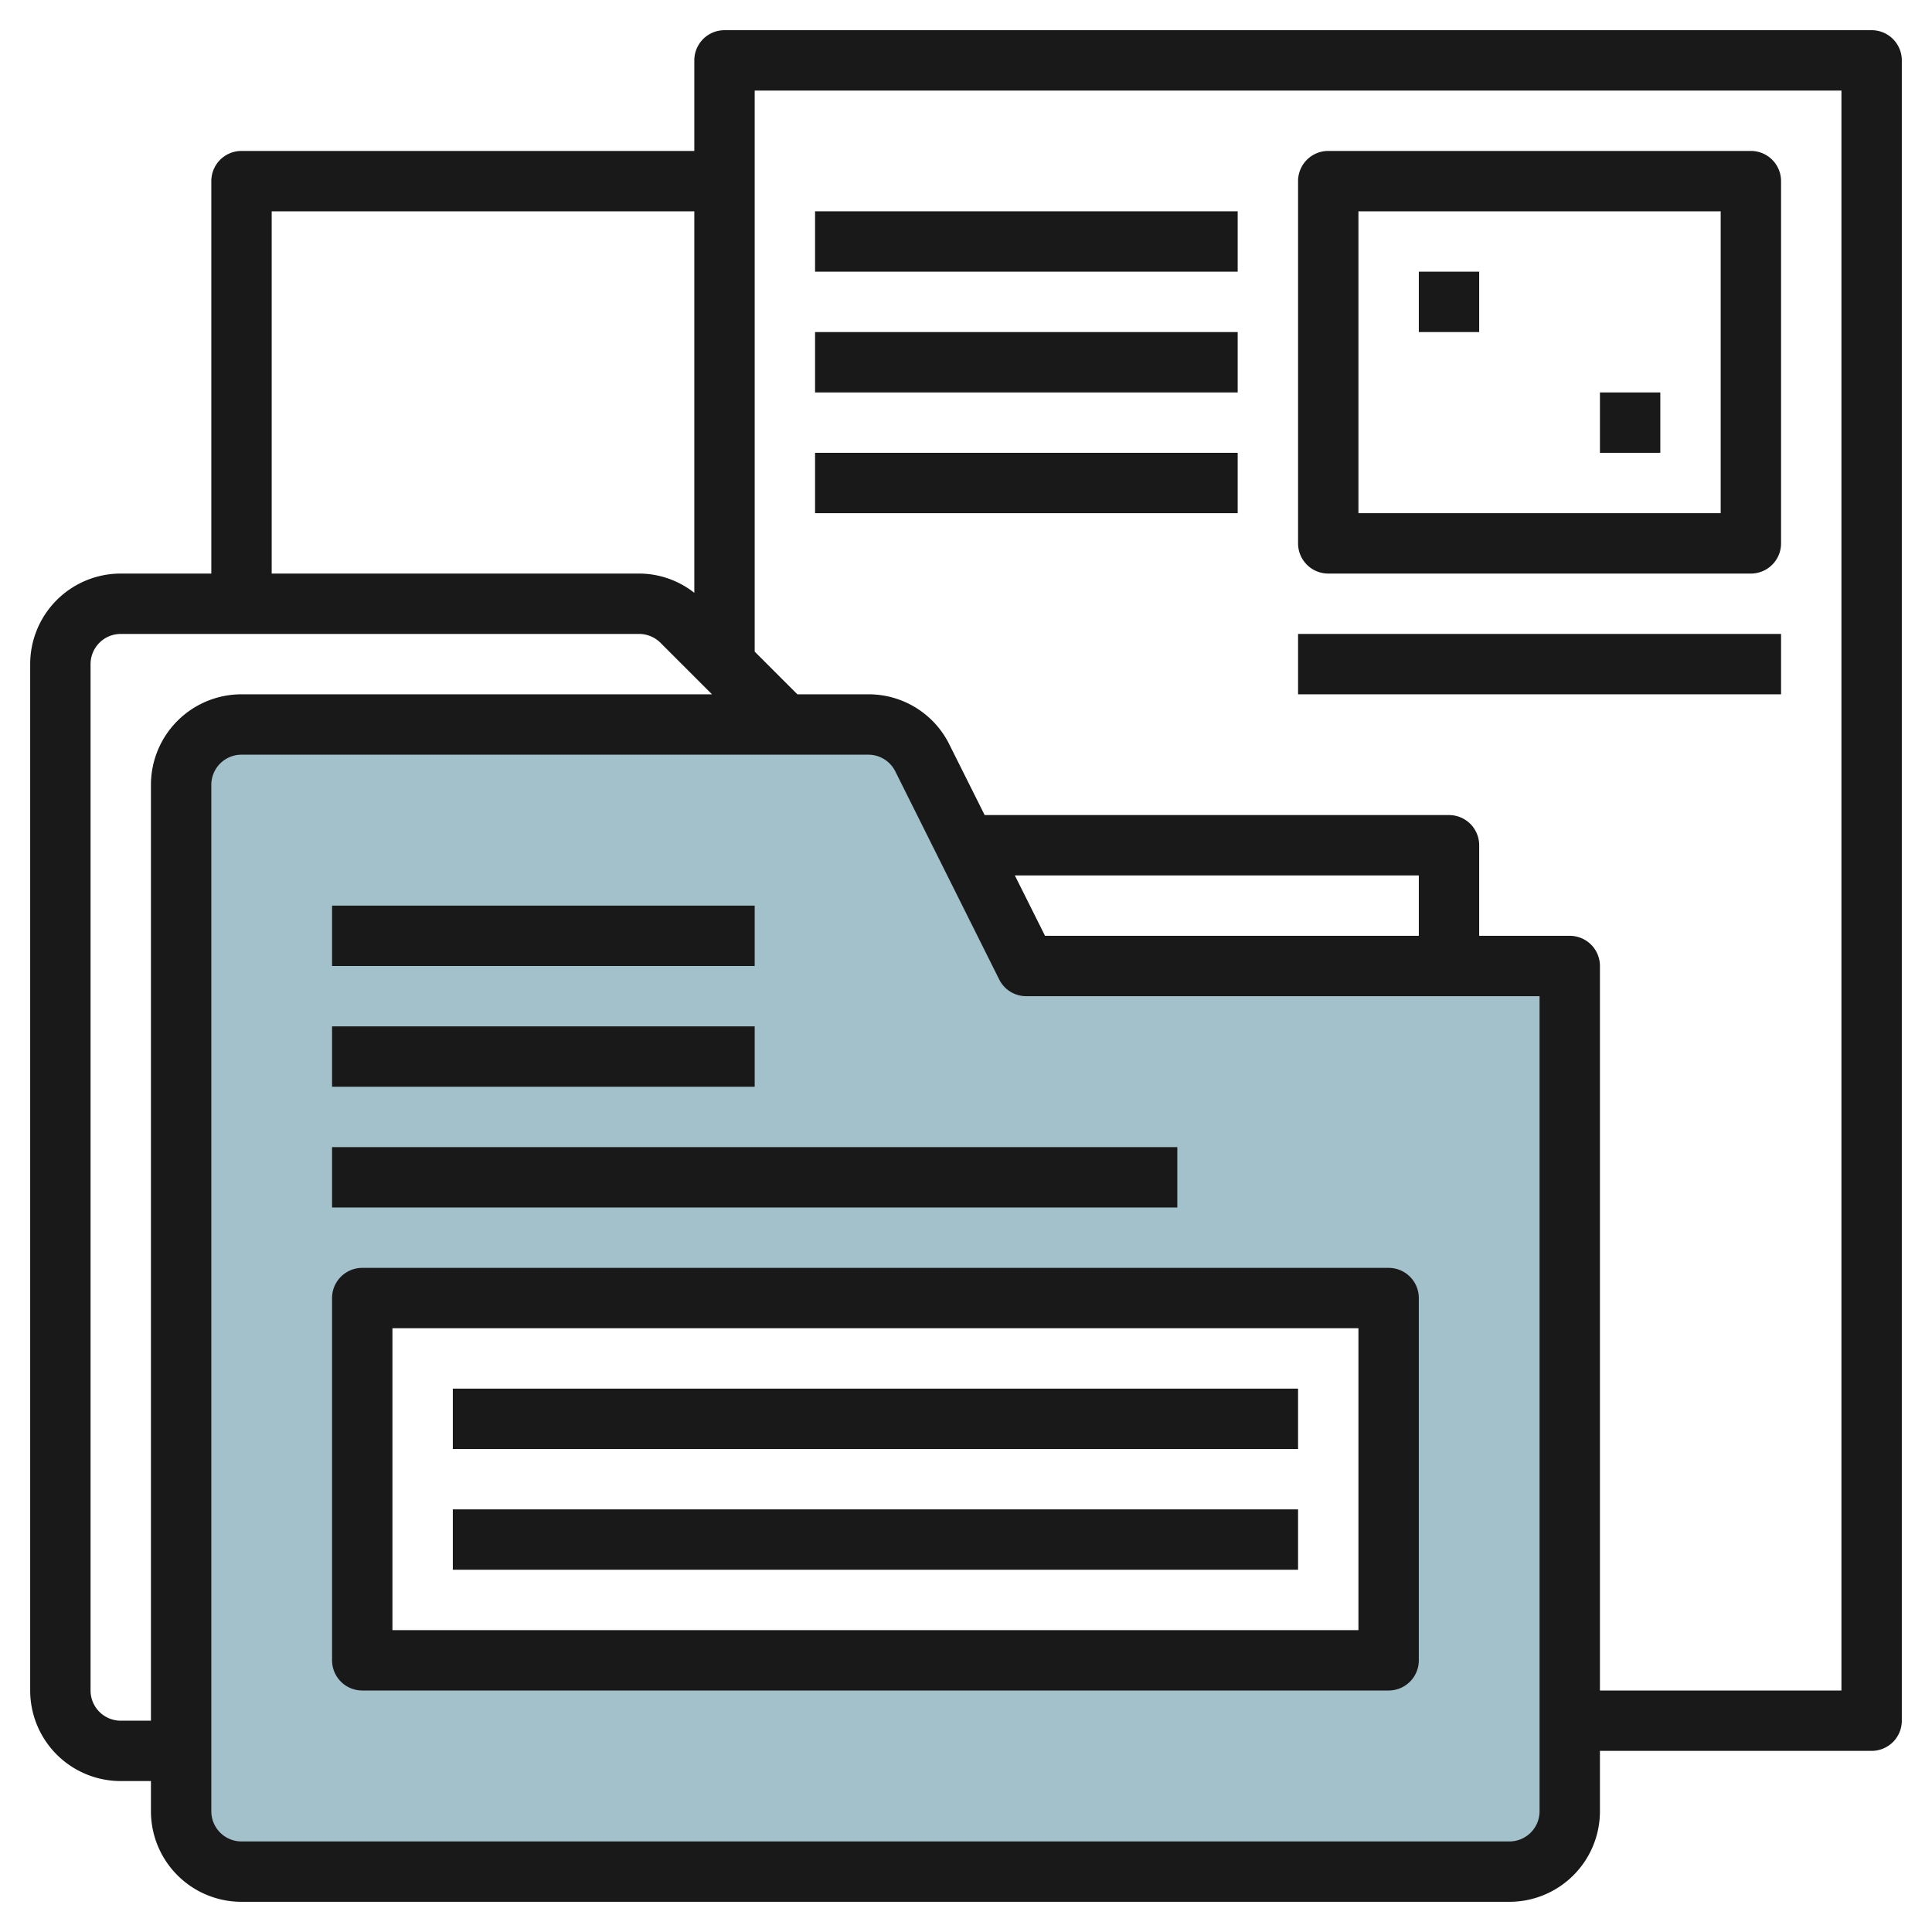
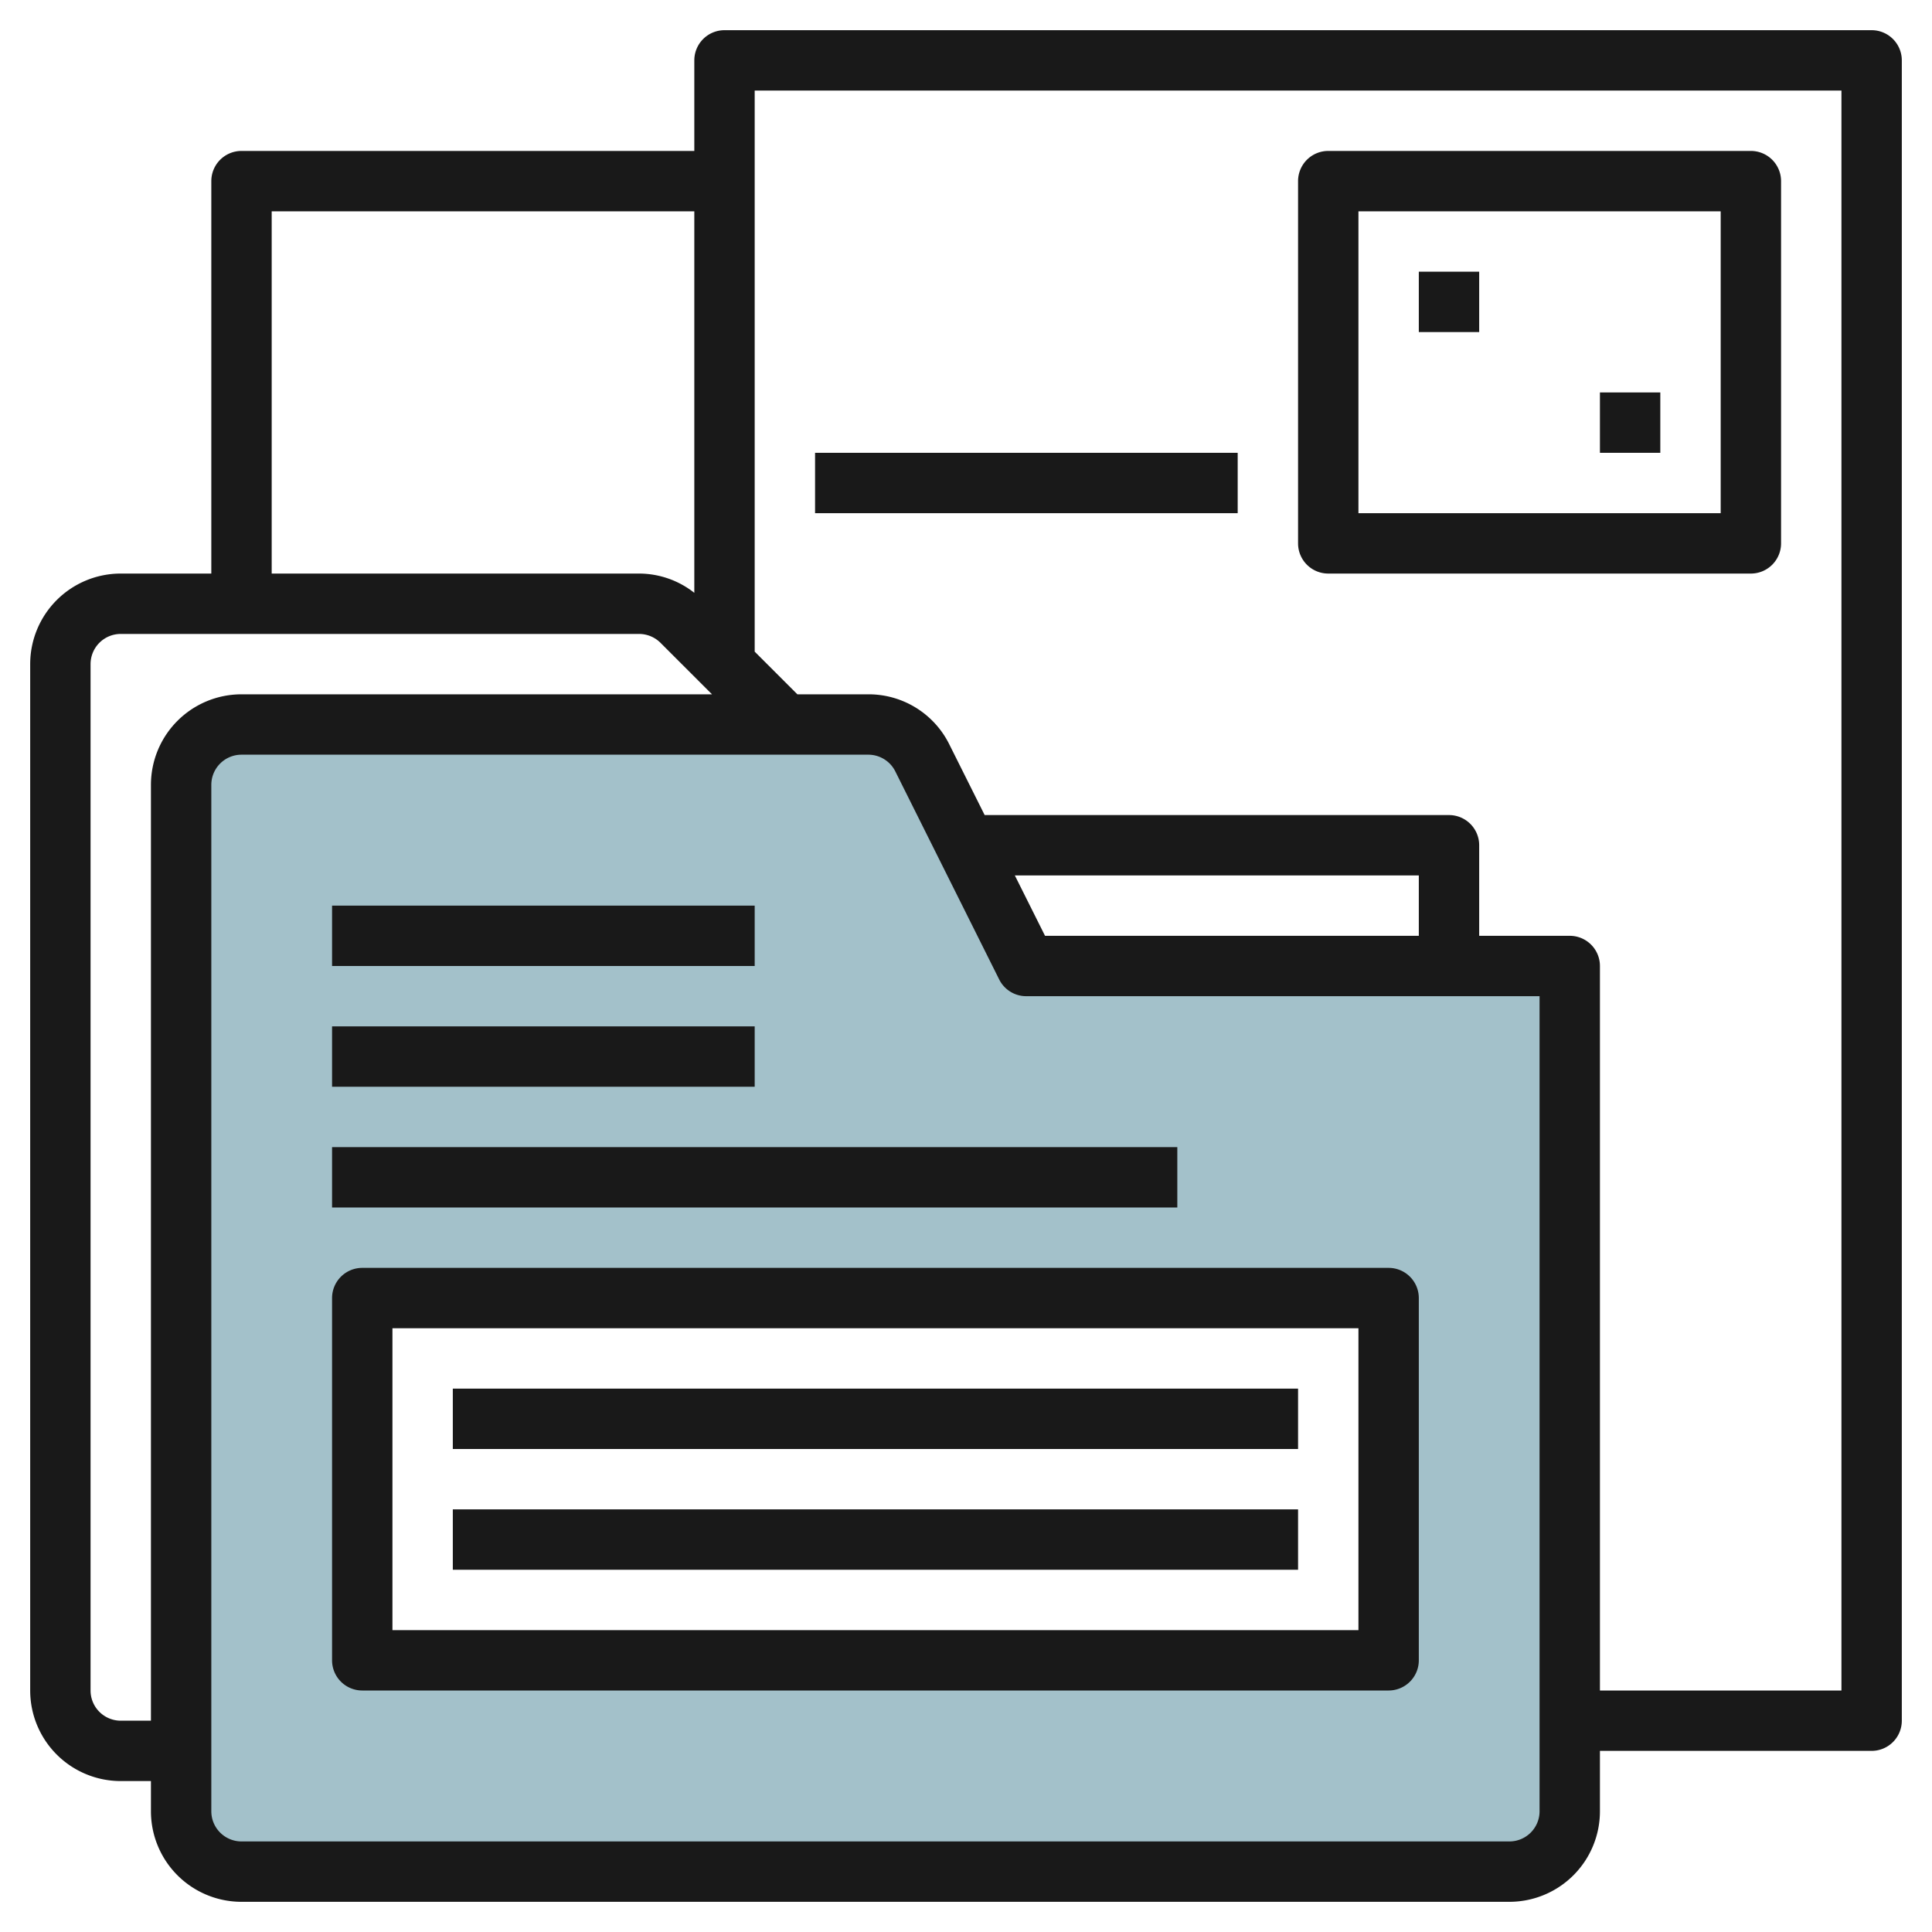
<svg xmlns="http://www.w3.org/2000/svg" id="Layer_3" height="512" viewBox="0 0 64 64" width="512" data-name="Layer 3">
  <path d="m34 32-3.447-6.894a2 2 0 0 0 -1.789-1.106h-20.764a2 2 0 0 0 -2 2v34a2 2 0 0 0 2 2h42a2 2 0 0 0 2-2v-28zm12 23h-34v-12h34z" fill="#a3c1ca" />
  <g fill="#191919">
    <path d="m4 59h1v1a3 3 0 0 0 3 3h42a3 3 0 0 0 3-3v-2h9a1 1 0 0 0 1-1v-55a1 1 0 0 0 -1-1h-38a1 1 0 0 0 -1 1v3h-15a1 1 0 0 0 -1 1v13h-3a3 3 0 0 0 -3 3v34a3 3 0 0 0 3 3zm47 1a1 1 0 0 1 -1 1h-42a1 1 0 0 1 -1-1v-34a1 1 0 0 1 1-1h20.764a1 1 0 0 1 .894.553l3.442 6.894a1 1 0 0 0 .9.553h17zm-4-29h-12.382l-1-2h13.382zm14-28v53h-8v-24a1 1 0 0 0 -1-1h-3v-3a1 1 0 0 0 -1-1h-15.382l-1.171-2.342a2.983 2.983 0 0 0 -2.683-1.658h-2.35l-1.414-1.414v-18.586zm-52 4h14v12.638a2.962 2.962 0 0 0 -1.828-.638h-12.172zm-6 15a1 1 0 0 1 1-1h17.172a1.009 1.009 0 0 1 .707.293l1.707 1.707h-15.586a3 3 0 0 0 -3 3v31h-1a1 1 0 0 1 -1-1z" />
    <path d="m11 43v12a1 1 0 0 0 1 1h34a1 1 0 0 0 1-1v-12a1 1 0 0 0 -1-1h-34a1 1 0 0 0 -1 1zm2 1h32v10h-32z" />
    <path d="m15 46h28v2h-28z" />
    <path d="m15 50h28v2h-28z" />
    <path d="m44 19h14a1 1 0 0 0 1-1v-12a1 1 0 0 0 -1-1h-14a1 1 0 0 0 -1 1v12a1 1 0 0 0 1 1zm1-12h12v10h-12z" />
-     <path d="m27 7h14v2h-14z" />
-     <path d="m27 11h14v2h-14z" />
    <path d="m27 15h14v2h-14z" />
-     <path d="m43 21h16v2h-16z" />
    <path d="m11 38h28v2h-28z" />
    <path d="m11 34h14v2h-14z" />
    <path d="m11 30h14v2h-14z" />
    <path d="m47 9h2v2h-2z" />
    <path d="m53 13h2v2h-2z" />
  </g>
</svg>